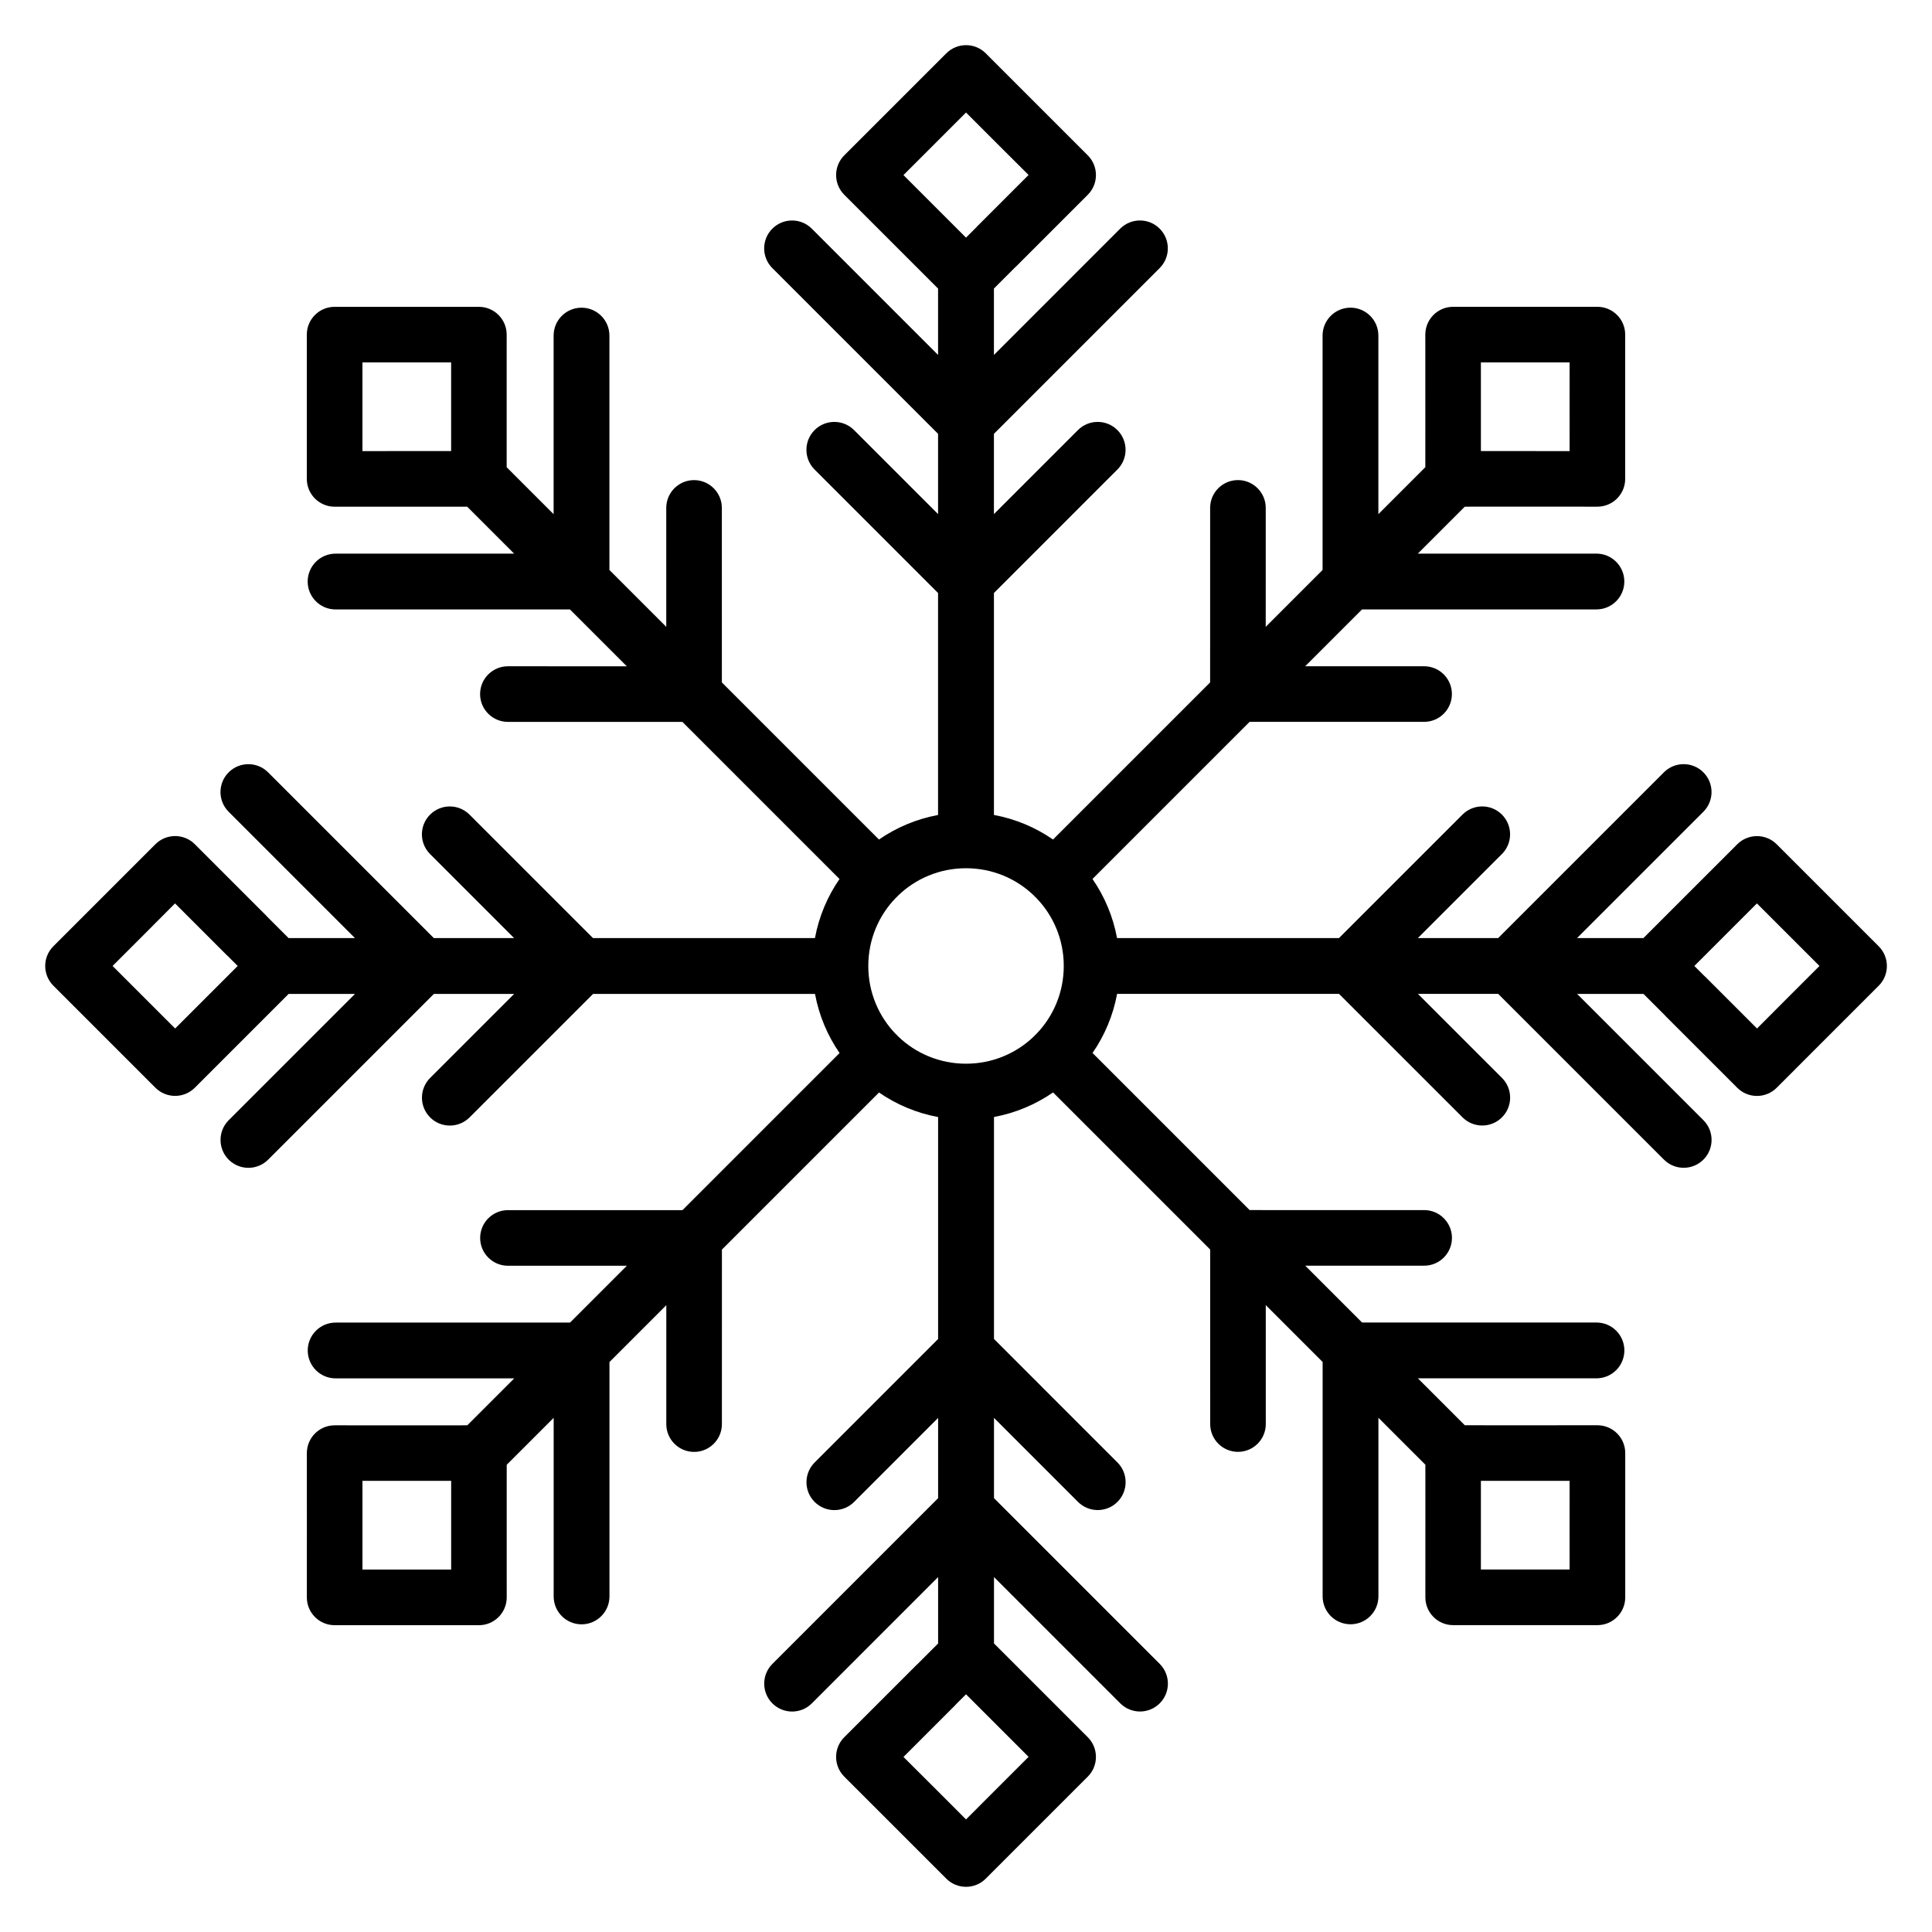
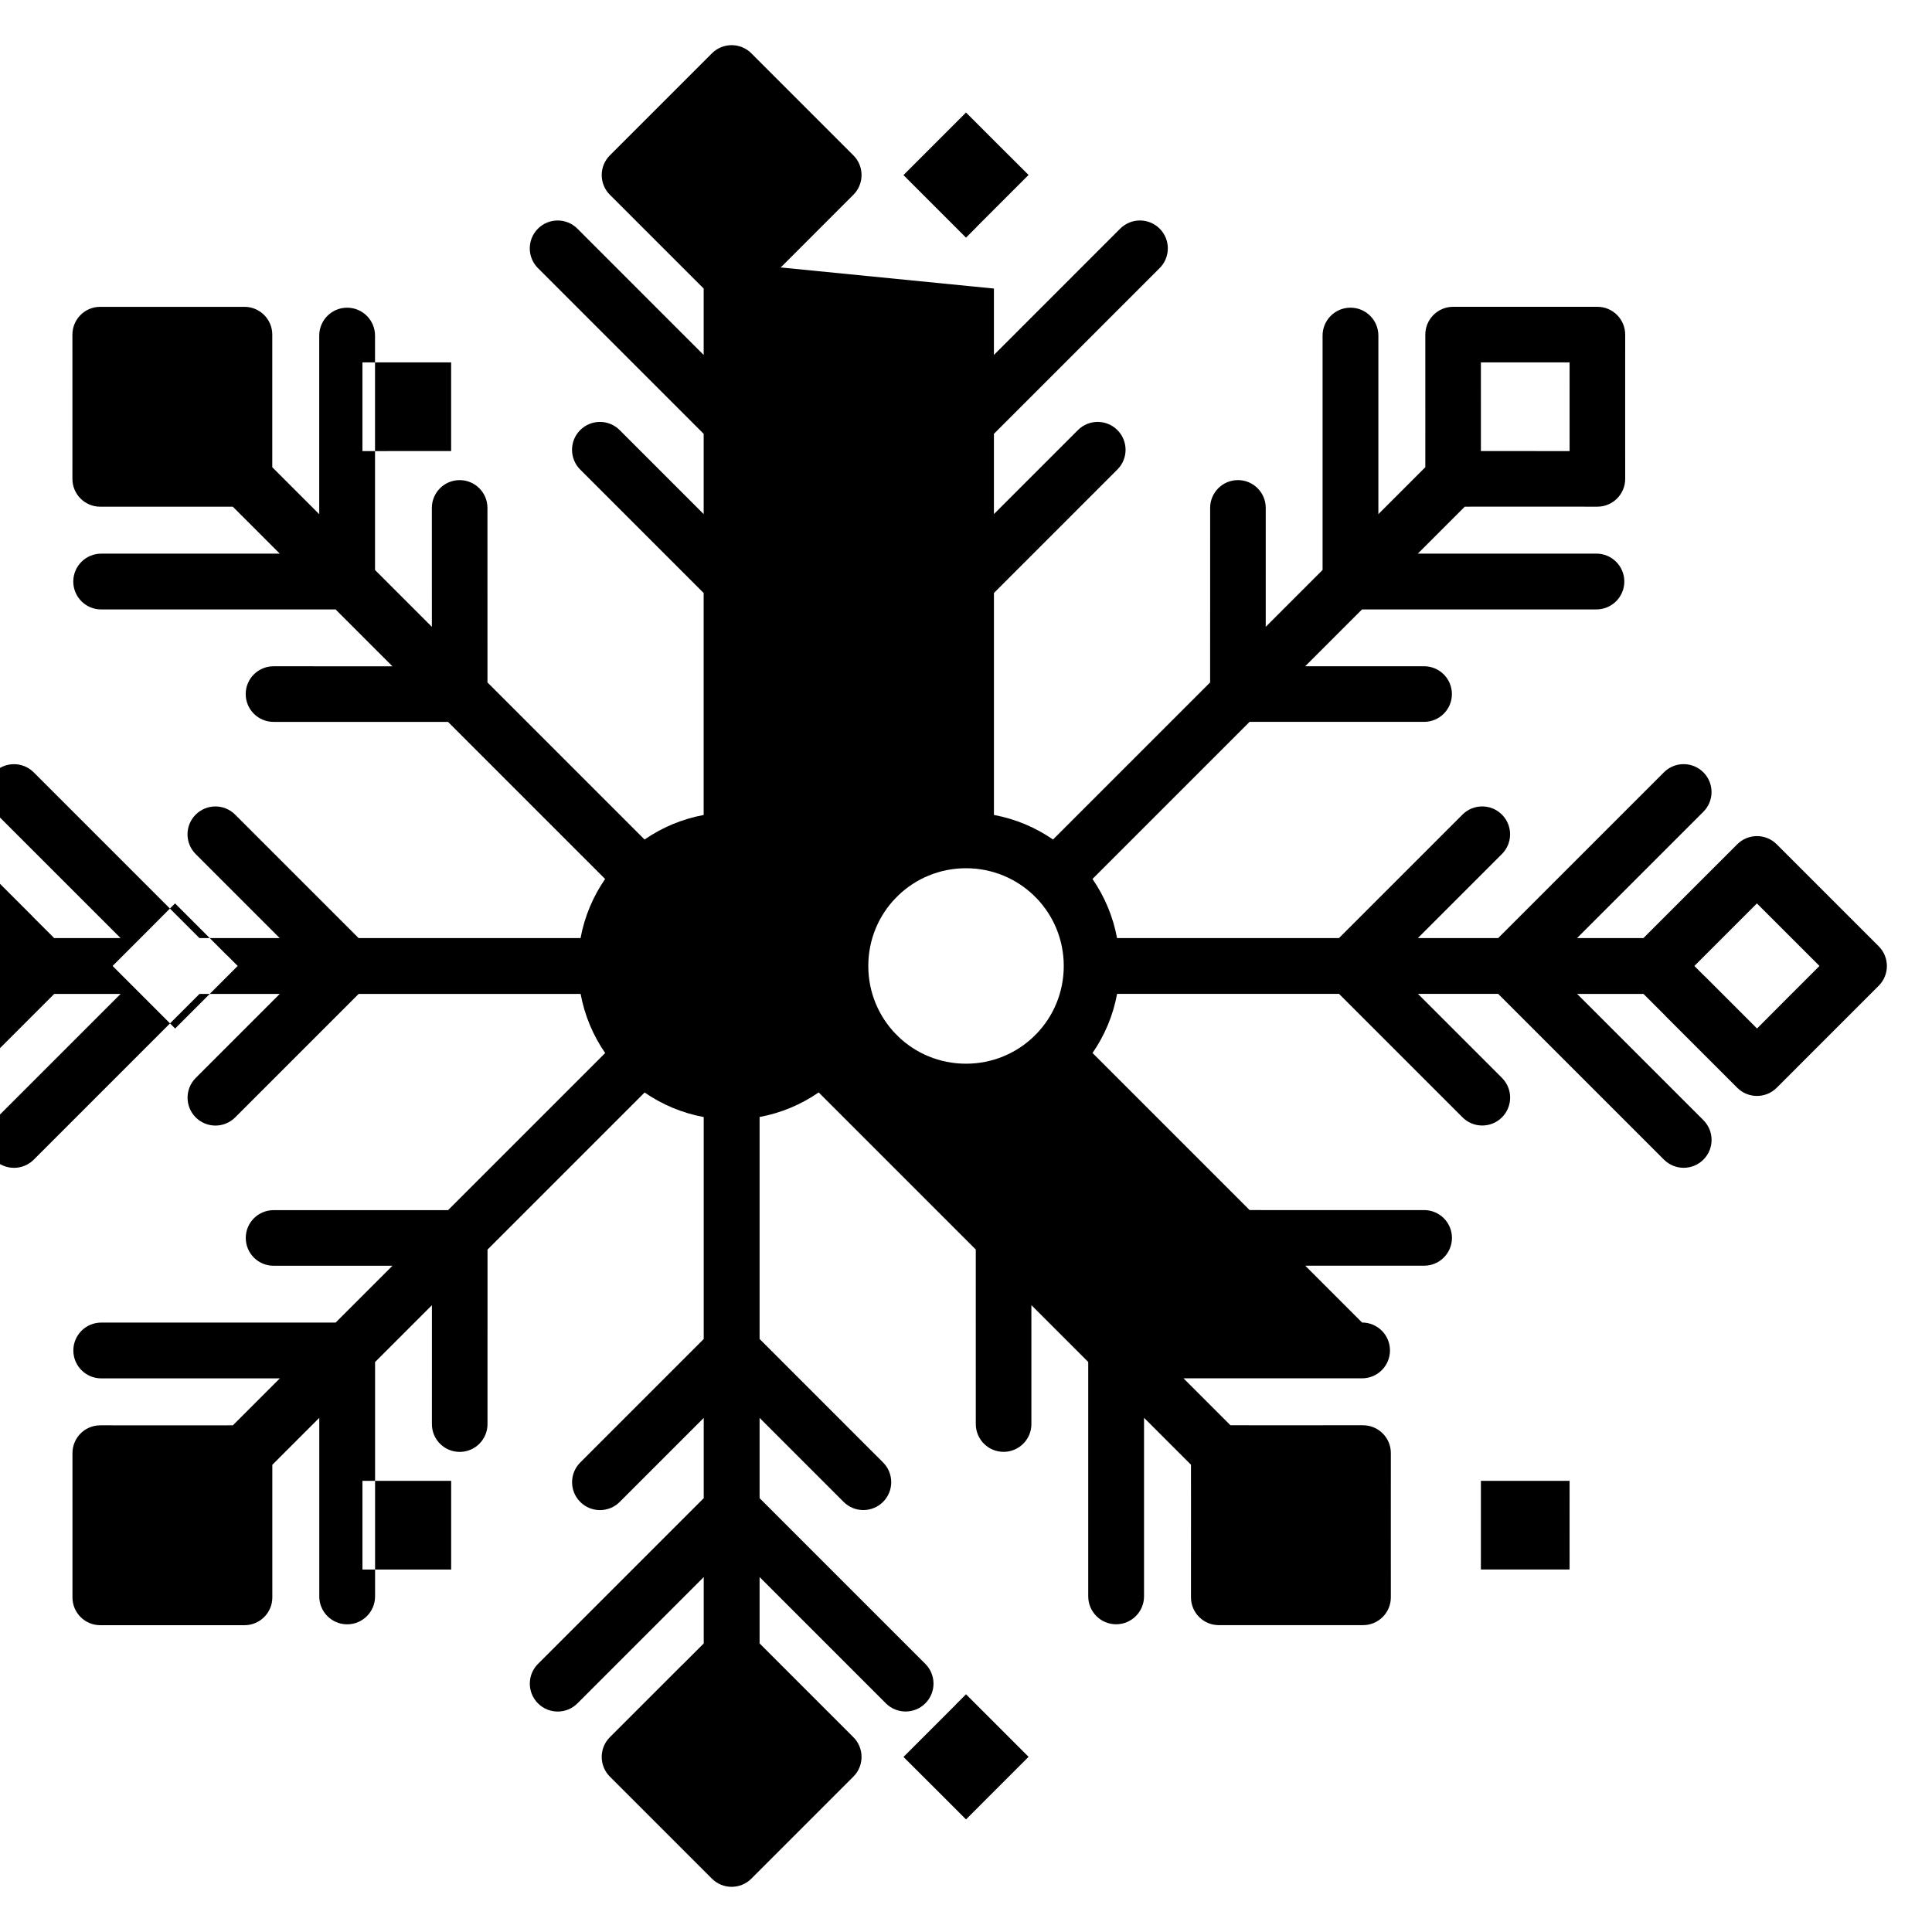
<svg xmlns="http://www.w3.org/2000/svg" fill="#000000" width="800px" height="800px" version="1.1" viewBox="144 144 512 512">
-   <path d="m407.4 220.47v17.59l33.465-33.469c2.887-2.887 7.57-2.887 10.457 0 2.887 2.887 2.887 7.57 0 10.457l-43.922 43.922v21.27l22.266-22.266c2.887-2.887 7.57-2.887 10.457 0 2.887 2.887 2.887 7.57 0 10.453l-32.719 32.723v58.82c5.723 1.055 11.035 3.316 15.66 6.508l41.633-41.633 0.004-46.25c0-4.066 3.301-7.367 7.367-7.367s7.367 3.301 7.367 7.367l-0.004 31.516 15.066-15.066v-62.117c0-4.082 3.312-7.394 7.394-7.394s7.394 3.312 7.394 7.394v47.328l12.441-12.441 0.004-8.77v-7.258l-0.004-19.117c0-4.066 3.301-7.367 7.367-7.367l19.117 0.004 19.117-0.004c4.066 0 7.367 3.301 7.367 7.367l-0.004 19.117 0.004 19.117c0 4.066-3.301 7.367-7.367 7.367l-19.117-0.004h-7.586l-8.441 0.004-12.441 12.441h47.328c4.082 0 7.394 3.312 7.394 7.394s-3.312 7.394-7.394 7.394h-62.117l-15.066 15.066 31.516-0.004c4.066 0 7.367 3.301 7.367 7.367 0 4.066-3.301 7.367-7.367 7.367l-46.25 0.004-41.633 41.633c3.191 4.625 5.449 9.938 6.508 15.66h58.82l32.723-32.719c2.887-2.887 7.57-2.887 10.453 0 2.887 2.887 2.887 7.57 0 10.453l-22.266 22.266h21.273l43.922-43.922c2.887-2.887 7.57-2.887 10.457 0 2.887 2.887 2.887 7.57 0 10.457l-33.469 33.465h17.59l11.336-11.336 13.52-13.516c2.887-2.887 7.57-2.887 10.457 0l27.035 27.035c2.887 2.887 2.887 7.57 0 10.453l-13.52 13.52-13.516 13.52c-2.887 2.887-7.57 2.887-10.457 0l-18.887-18.887c-0.148-0.141-0.238-0.254-0.367-0.398l-5.59-5.59h-17.59l33.469 33.465c2.887 2.887 2.887 7.57 0 10.453-2.887 2.887-7.57 2.887-10.457 0l-43.922-43.922h-21.27l22.266 22.266c2.887 2.887 2.887 7.57 0 10.453-2.887 2.887-7.57 2.887-10.453 0l-32.723-32.719h-58.82c-1.055 5.723-3.312 11.039-6.508 15.66l41.633 41.633 46.25 0.004c4.066 0 7.367 3.301 7.367 7.367 0 4.066-3.301 7.367-7.367 7.367l-31.516-0.004 15.066 15.066h62.117c4.082 0 7.394 3.312 7.394 7.394 0 4.082-3.312 7.394-7.394 7.394h-47.328l12.441 12.441 8.77 0.004h7.258l19.117-0.004c4.066 0 7.367 3.297 7.367 7.367l-0.004 19.117 0.004 19.117c0 4.066-3.301 7.367-7.367 7.367h-38.234c-4.066 0-7.367-3.297-7.367-7.367l0.004-19.117v-7.586l-0.004-8.441-12.441-12.441v47.328c0 4.082-3.312 7.394-7.394 7.394s-7.394-3.312-7.394-7.394v-62.117l-15.066-15.066 0.004 31.516c0 4.066-3.301 7.367-7.367 7.367-4.066 0-7.367-3.297-7.367-7.367l-0.004-46.25-41.633-41.633c-4.621 3.191-9.938 5.449-15.66 6.508v58.824l32.719 32.723c2.887 2.887 2.887 7.57 0 10.457s-7.57 2.887-10.453 0l-22.266-22.266v21.27l43.922 43.922c2.887 2.887 2.887 7.57 0 10.457-2.887 2.887-7.57 2.887-10.457 0l-33.465-33.469v17.59l24.852 24.852c2.887 2.887 2.887 7.57 0 10.453l-27.035 27.035c-2.887 2.887-7.57 2.887-10.453 0l-13.52-13.52-13.52-13.516c-2.887-2.887-2.887-7.57 0-10.453l13.52-13.516 5.367-5.367c0.148-0.141 0.238-0.254 0.391-0.367l5.59-5.59v-17.59l-33.465 33.469c-2.887 2.887-7.57 2.887-10.457 0-2.887-2.887-2.887-7.57 0-10.457l43.922-43.922v-21.27l-22.266 22.266c-2.887 2.887-7.57 2.887-10.457 0s-2.887-7.566 0-10.453l32.719-32.723v-58.824c-5.723-1.055-11.035-3.316-15.66-6.508l-41.633 41.633-0.004 46.25c0 4.066-3.301 7.367-7.367 7.367s-7.367-3.297-7.367-7.367l0.004-31.516-15.066 15.066v62.117c0 4.082-3.312 7.394-7.394 7.394-4.082 0-7.394-3.312-7.394-7.394v-47.328l-12.441 12.441-0.004 8.77v7.258l0.004 19.117c0 4.066-3.297 7.367-7.367 7.367l-19.117-0.004-19.117 0.004c-4.066 0-7.367-3.297-7.367-7.367l0.004-19.117-0.004-19.117c0-4.066 3.297-7.367 7.367-7.367l19.117 0.004h7.59l8.441-0.004 12.441-12.441h-47.328c-4.082 0-7.394-3.312-7.394-7.394s3.312-7.394 7.394-7.394h62.117l15.066-15.066-31.516 0.004c-4.066 0-7.367-3.297-7.367-7.367 0-4.066 3.301-7.367 7.367-7.367l46.25-0.004 41.633-41.633c-3.191-4.621-5.449-9.938-6.508-15.66h-58.824l-32.723 32.719c-2.887 2.887-7.57 2.887-10.453 0-2.887-2.887-2.887-7.57 0-10.457l22.266-22.266h-21.27l-43.922 43.922c-2.887 2.887-7.57 2.887-10.453 0-2.887-2.887-2.887-7.566 0-10.457l33.469-33.465h-17.59l-11.336 11.336-13.516 13.52c-2.887 2.887-7.57 2.887-10.453 0l-13.516-13.52-13.52-13.52c-2.887-2.887-2.887-7.57 0-10.453l27.035-27.035c2.887-2.887 7.57-2.887 10.453 0l18.883 18.883c0.148 0.141 0.238 0.254 0.367 0.398l5.59 5.586h17.59l-33.469-33.465c-2.887-2.887-2.887-7.57 0-10.453 2.887-2.887 7.57-2.887 10.453 0l43.922 43.922h21.27l-22.266-22.266c-2.887-2.887-2.887-7.566 0-10.453 2.887-2.887 7.566-2.887 10.453 0l32.723 32.719h58.82c1.055-5.723 3.316-11.035 6.508-15.66l-41.633-41.633-46.25-0.004c-4.066 0-7.367-3.301-7.367-7.367s3.301-7.367 7.367-7.367l31.516 0.004-15.066-15.066h-62.117c-4.082 0-7.394-3.312-7.394-7.394s3.312-7.394 7.394-7.394h47.328l-12.441-12.441-8.77-0.004h-7.258l-19.117 0.004c-4.066 0-7.367-3.301-7.367-7.367l0.004-19.117-0.004-19.117c0-4.066 3.297-7.367 7.367-7.367l19.117 0.004 19.117-0.004c4.066 0 7.367 3.301 7.367 7.367l-0.004 19.117v7.586l0.004 8.441 12.441 12.441v-47.328c0-4.082 3.312-7.394 7.394-7.394s7.394 3.312 7.394 7.394v62.117l15.066 15.066-0.004-31.516c0-4.066 3.297-7.367 7.367-7.367 4.066 0 7.367 3.301 7.367 7.367l0.004 46.25 41.633 41.633c4.625-3.191 9.938-5.449 15.66-6.508v-58.82l-32.719-32.723c-2.887-2.887-2.887-7.57 0-10.457 2.887-2.887 7.57-2.887 10.457 0l22.266 22.266v-21.27l-43.922-43.922c-2.887-2.887-2.887-7.566 0-10.453 2.887-2.887 7.57-2.887 10.457 0l33.465 33.469v-17.59l-24.855-24.855c-2.887-2.887-2.887-7.57 0-10.453l13.52-13.516 13.52-13.52c2.887-2.887 7.57-2.887 10.453 0l27.035 27.035c2.887 2.887 2.887 7.57 0 10.453l-13.516 13.52-5.367 5.367c-0.148 0.113-0.238 0.254-0.398 0.367zm-26.051 197.52 0.344 0.32 0.316 0.34c4.641 4.484 10.984 7.242 17.996 7.242 7.008 0 13.355-2.762 17.996-7.242l0.316-0.34 0.344-0.32c4.484-4.641 7.246-10.988 7.246-17.996 0-7.012-2.762-13.355-7.246-17.996l-0.344-0.32-0.316-0.34c-4.641-4.484-10.988-7.246-17.996-7.246-7.012 0-13.355 2.762-17.996 7.246l-0.316 0.34-0.344 0.32c-4.484 4.641-7.242 10.984-7.242 17.996 0 7.008 2.762 13.355 7.242 17.996zm26.945-235.88-8.289-8.293-8.289 8.293-8.289 8.289 16.578 16.578 2.555-2.555c0.117-0.141 0.238-0.281 0.367-0.398l5.363-5.367 8.289-8.289zm-168.24 366.08v11.754h23.508v-23.504h-23.508zm308.15 11.75h11.754l-0.004-11.754 0.004-11.754h-23.504v11.75l-0.004 11.754zm11.75-308.15 0.004-11.754-11.754 0.004-11.754-0.004 0.004 11.754v11.75h11.75l11.754 0.004zm-308.15-11.75-11.754-0.004v23.508l11.754-0.004h11.75v-23.504zm-69.676 151.66-8.293 8.289 8.293 8.289 8.289 8.289 16.578-16.578-2.555-2.555c-0.148-0.113-0.27-0.254-0.398-0.367l-13.656-13.656zm209.59 226.17 8.289 8.293 8.289-8.293 8.289-8.289-16.578-16.578-2.555 2.551c-0.117 0.141-0.238 0.281-0.367 0.398l-13.656 13.656zm226.17-209.59 8.293-8.289-8.293-8.289-8.289-8.289-16.578 16.578 2.555 2.551c0.148 0.113 0.27 0.254 0.398 0.367l13.656 13.656z" fill-rule="evenodd" />
+   <path d="m407.4 220.47v17.59l33.465-33.469c2.887-2.887 7.57-2.887 10.457 0 2.887 2.887 2.887 7.57 0 10.457l-43.922 43.922v21.27l22.266-22.266c2.887-2.887 7.57-2.887 10.457 0 2.887 2.887 2.887 7.57 0 10.453l-32.719 32.723v58.82c5.723 1.055 11.035 3.316 15.66 6.508l41.633-41.633 0.004-46.25c0-4.066 3.301-7.367 7.367-7.367s7.367 3.301 7.367 7.367l-0.004 31.516 15.066-15.066v-62.117c0-4.082 3.312-7.394 7.394-7.394s7.394 3.312 7.394 7.394v47.328l12.441-12.441 0.004-8.77v-7.258l-0.004-19.117c0-4.066 3.301-7.367 7.367-7.367l19.117 0.004 19.117-0.004c4.066 0 7.367 3.301 7.367 7.367l-0.004 19.117 0.004 19.117c0 4.066-3.301 7.367-7.367 7.367l-19.117-0.004h-7.586l-8.441 0.004-12.441 12.441h47.328c4.082 0 7.394 3.312 7.394 7.394s-3.312 7.394-7.394 7.394h-62.117l-15.066 15.066 31.516-0.004c4.066 0 7.367 3.301 7.367 7.367 0 4.066-3.301 7.367-7.367 7.367l-46.25 0.004-41.633 41.633c3.191 4.625 5.449 9.938 6.508 15.66h58.82l32.723-32.719c2.887-2.887 7.57-2.887 10.453 0 2.887 2.887 2.887 7.57 0 10.453l-22.266 22.266h21.273l43.922-43.922c2.887-2.887 7.57-2.887 10.457 0 2.887 2.887 2.887 7.57 0 10.457l-33.469 33.465h17.59l11.336-11.336 13.52-13.516c2.887-2.887 7.57-2.887 10.457 0l27.035 27.035c2.887 2.887 2.887 7.57 0 10.453l-13.52 13.52-13.516 13.52c-2.887 2.887-7.57 2.887-10.457 0l-18.887-18.887c-0.148-0.141-0.238-0.254-0.367-0.398l-5.59-5.59h-17.59l33.469 33.465c2.887 2.887 2.887 7.57 0 10.453-2.887 2.887-7.57 2.887-10.457 0l-43.922-43.922h-21.27l22.266 22.266c2.887 2.887 2.887 7.57 0 10.453-2.887 2.887-7.57 2.887-10.453 0l-32.723-32.719h-58.82c-1.055 5.723-3.312 11.039-6.508 15.66l41.633 41.633 46.25 0.004c4.066 0 7.367 3.301 7.367 7.367 0 4.066-3.301 7.367-7.367 7.367l-31.516-0.004 15.066 15.066c4.082 0 7.394 3.312 7.394 7.394 0 4.082-3.312 7.394-7.394 7.394h-47.328l12.441 12.441 8.77 0.004h7.258l19.117-0.004c4.066 0 7.367 3.297 7.367 7.367l-0.004 19.117 0.004 19.117c0 4.066-3.301 7.367-7.367 7.367h-38.234c-4.066 0-7.367-3.297-7.367-7.367l0.004-19.117v-7.586l-0.004-8.441-12.441-12.441v47.328c0 4.082-3.312 7.394-7.394 7.394s-7.394-3.312-7.394-7.394v-62.117l-15.066-15.066 0.004 31.516c0 4.066-3.301 7.367-7.367 7.367-4.066 0-7.367-3.297-7.367-7.367l-0.004-46.25-41.633-41.633c-4.621 3.191-9.938 5.449-15.66 6.508v58.824l32.719 32.723c2.887 2.887 2.887 7.57 0 10.457s-7.57 2.887-10.453 0l-22.266-22.266v21.27l43.922 43.922c2.887 2.887 2.887 7.57 0 10.457-2.887 2.887-7.57 2.887-10.457 0l-33.465-33.469v17.59l24.852 24.852c2.887 2.887 2.887 7.57 0 10.453l-27.035 27.035c-2.887 2.887-7.57 2.887-10.453 0l-13.52-13.52-13.52-13.516c-2.887-2.887-2.887-7.57 0-10.453l13.52-13.516 5.367-5.367c0.148-0.141 0.238-0.254 0.391-0.367l5.59-5.59v-17.59l-33.465 33.469c-2.887 2.887-7.57 2.887-10.457 0-2.887-2.887-2.887-7.57 0-10.457l43.922-43.922v-21.27l-22.266 22.266c-2.887 2.887-7.57 2.887-10.457 0s-2.887-7.566 0-10.453l32.719-32.723v-58.824c-5.723-1.055-11.035-3.316-15.66-6.508l-41.633 41.633-0.004 46.25c0 4.066-3.301 7.367-7.367 7.367s-7.367-3.297-7.367-7.367l0.004-31.516-15.066 15.066v62.117c0 4.082-3.312 7.394-7.394 7.394-4.082 0-7.394-3.312-7.394-7.394v-47.328l-12.441 12.441-0.004 8.77v7.258l0.004 19.117c0 4.066-3.297 7.367-7.367 7.367l-19.117-0.004-19.117 0.004c-4.066 0-7.367-3.297-7.367-7.367l0.004-19.117-0.004-19.117c0-4.066 3.297-7.367 7.367-7.367l19.117 0.004h7.59l8.441-0.004 12.441-12.441h-47.328c-4.082 0-7.394-3.312-7.394-7.394s3.312-7.394 7.394-7.394h62.117l15.066-15.066-31.516 0.004c-4.066 0-7.367-3.297-7.367-7.367 0-4.066 3.301-7.367 7.367-7.367l46.25-0.004 41.633-41.633c-3.191-4.621-5.449-9.938-6.508-15.66h-58.824l-32.723 32.719c-2.887 2.887-7.57 2.887-10.453 0-2.887-2.887-2.887-7.57 0-10.457l22.266-22.266h-21.27l-43.922 43.922c-2.887 2.887-7.57 2.887-10.453 0-2.887-2.887-2.887-7.566 0-10.457l33.469-33.465h-17.59l-11.336 11.336-13.516 13.52c-2.887 2.887-7.57 2.887-10.453 0l-13.516-13.52-13.52-13.52c-2.887-2.887-2.887-7.57 0-10.453l27.035-27.035c2.887-2.887 7.57-2.887 10.453 0l18.883 18.883c0.148 0.141 0.238 0.254 0.367 0.398l5.59 5.586h17.59l-33.469-33.465c-2.887-2.887-2.887-7.57 0-10.453 2.887-2.887 7.57-2.887 10.453 0l43.922 43.922h21.27l-22.266-22.266c-2.887-2.887-2.887-7.566 0-10.453 2.887-2.887 7.566-2.887 10.453 0l32.723 32.719h58.82c1.055-5.723 3.316-11.035 6.508-15.66l-41.633-41.633-46.25-0.004c-4.066 0-7.367-3.301-7.367-7.367s3.301-7.367 7.367-7.367l31.516 0.004-15.066-15.066h-62.117c-4.082 0-7.394-3.312-7.394-7.394s3.312-7.394 7.394-7.394h47.328l-12.441-12.441-8.77-0.004h-7.258l-19.117 0.004c-4.066 0-7.367-3.301-7.367-7.367l0.004-19.117-0.004-19.117c0-4.066 3.297-7.367 7.367-7.367l19.117 0.004 19.117-0.004c4.066 0 7.367 3.301 7.367 7.367l-0.004 19.117v7.586l0.004 8.441 12.441 12.441v-47.328c0-4.082 3.312-7.394 7.394-7.394s7.394 3.312 7.394 7.394v62.117l15.066 15.066-0.004-31.516c0-4.066 3.297-7.367 7.367-7.367 4.066 0 7.367 3.301 7.367 7.367l0.004 46.25 41.633 41.633c4.625-3.191 9.938-5.449 15.66-6.508v-58.82l-32.719-32.723c-2.887-2.887-2.887-7.57 0-10.457 2.887-2.887 7.57-2.887 10.457 0l22.266 22.266v-21.27l-43.922-43.922c-2.887-2.887-2.887-7.566 0-10.453 2.887-2.887 7.57-2.887 10.457 0l33.465 33.469v-17.59l-24.855-24.855c-2.887-2.887-2.887-7.57 0-10.453l13.52-13.516 13.52-13.52c2.887-2.887 7.57-2.887 10.453 0l27.035 27.035c2.887 2.887 2.887 7.57 0 10.453l-13.516 13.52-5.367 5.367c-0.148 0.113-0.238 0.254-0.398 0.367zm-26.051 197.52 0.344 0.32 0.316 0.34c4.641 4.484 10.984 7.242 17.996 7.242 7.008 0 13.355-2.762 17.996-7.242l0.316-0.34 0.344-0.32c4.484-4.641 7.246-10.988 7.246-17.996 0-7.012-2.762-13.355-7.246-17.996l-0.344-0.32-0.316-0.34c-4.641-4.484-10.988-7.246-17.996-7.246-7.012 0-13.355 2.762-17.996 7.246l-0.316 0.34-0.344 0.32c-4.484 4.641-7.242 10.984-7.242 17.996 0 7.008 2.762 13.355 7.242 17.996zm26.945-235.88-8.289-8.293-8.289 8.293-8.289 8.289 16.578 16.578 2.555-2.555c0.117-0.141 0.238-0.281 0.367-0.398l5.363-5.367 8.289-8.289zm-168.24 366.08v11.754h23.508v-23.504h-23.508zm308.15 11.75h11.754l-0.004-11.754 0.004-11.754h-23.504v11.75l-0.004 11.754zm11.75-308.15 0.004-11.754-11.754 0.004-11.754-0.004 0.004 11.754v11.75h11.75l11.754 0.004zm-308.15-11.75-11.754-0.004v23.508l11.754-0.004h11.75v-23.504zm-69.676 151.66-8.293 8.289 8.293 8.289 8.289 8.289 16.578-16.578-2.555-2.555c-0.148-0.113-0.27-0.254-0.398-0.367l-13.656-13.656zm209.59 226.17 8.289 8.293 8.289-8.293 8.289-8.289-16.578-16.578-2.555 2.551c-0.117 0.141-0.238 0.281-0.367 0.398l-13.656 13.656zm226.17-209.59 8.293-8.289-8.293-8.289-8.289-8.289-16.578 16.578 2.555 2.551c0.148 0.113 0.27 0.254 0.398 0.367l13.656 13.656z" fill-rule="evenodd" />
</svg>